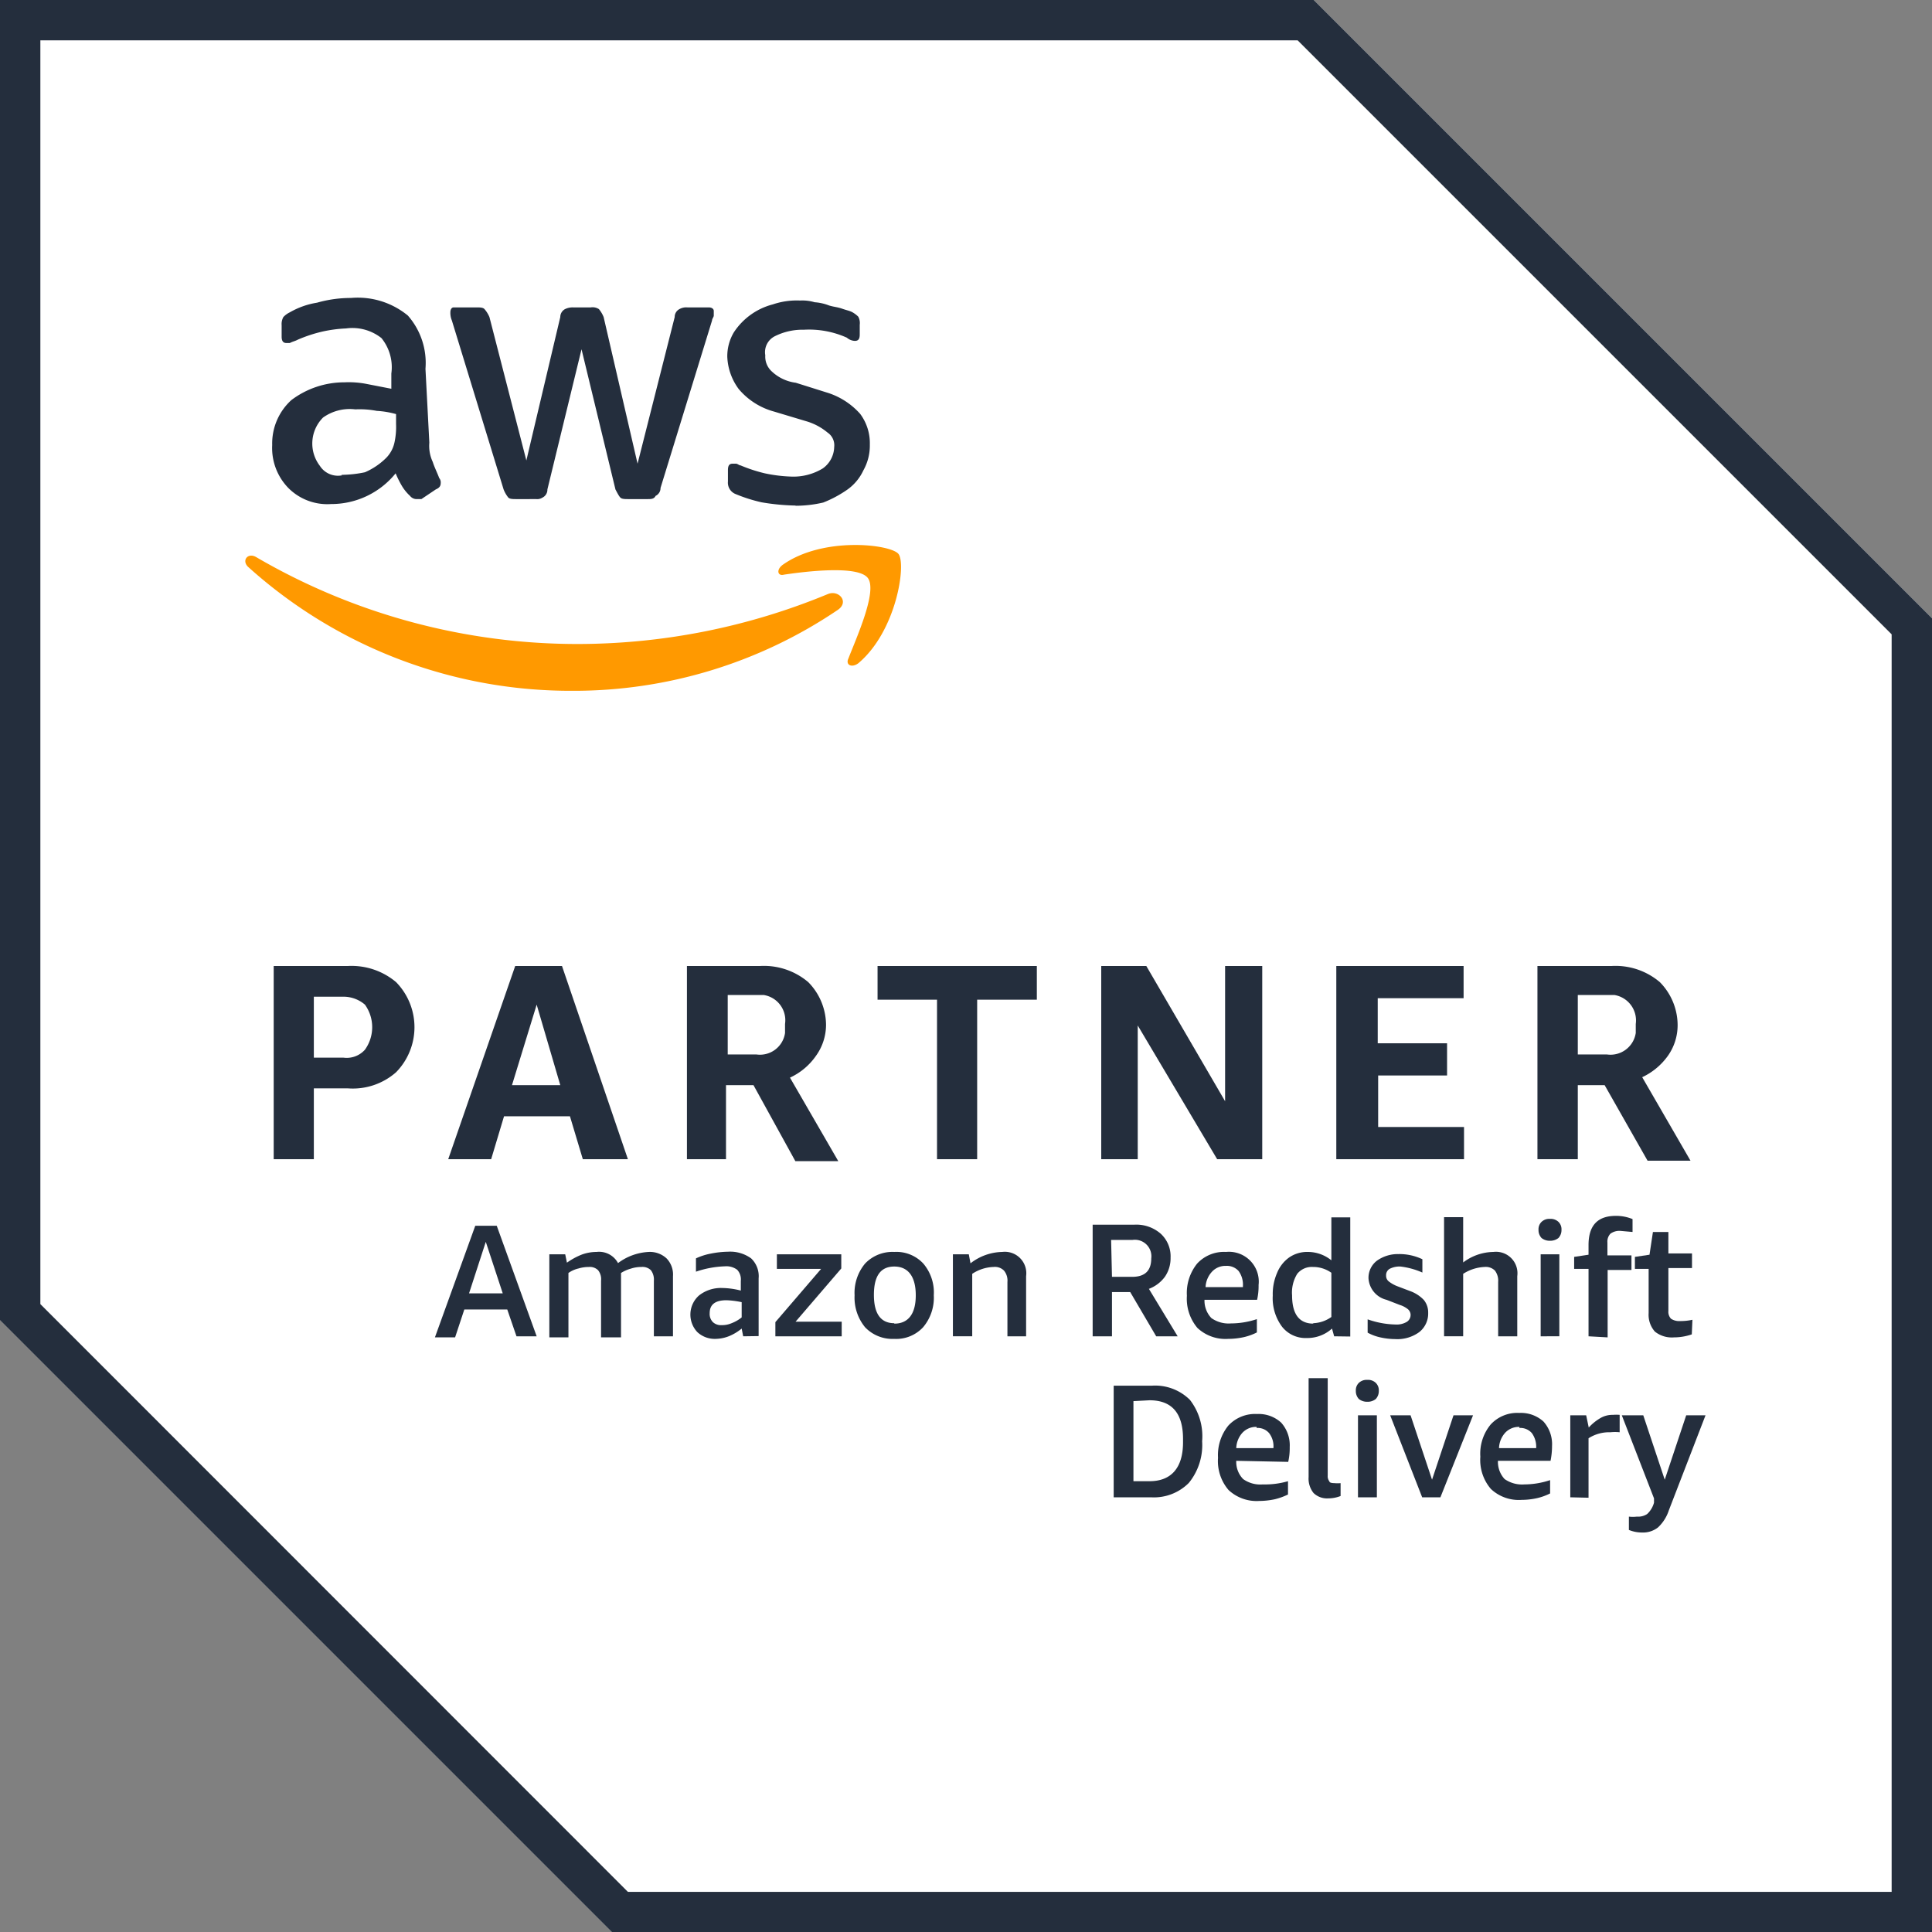
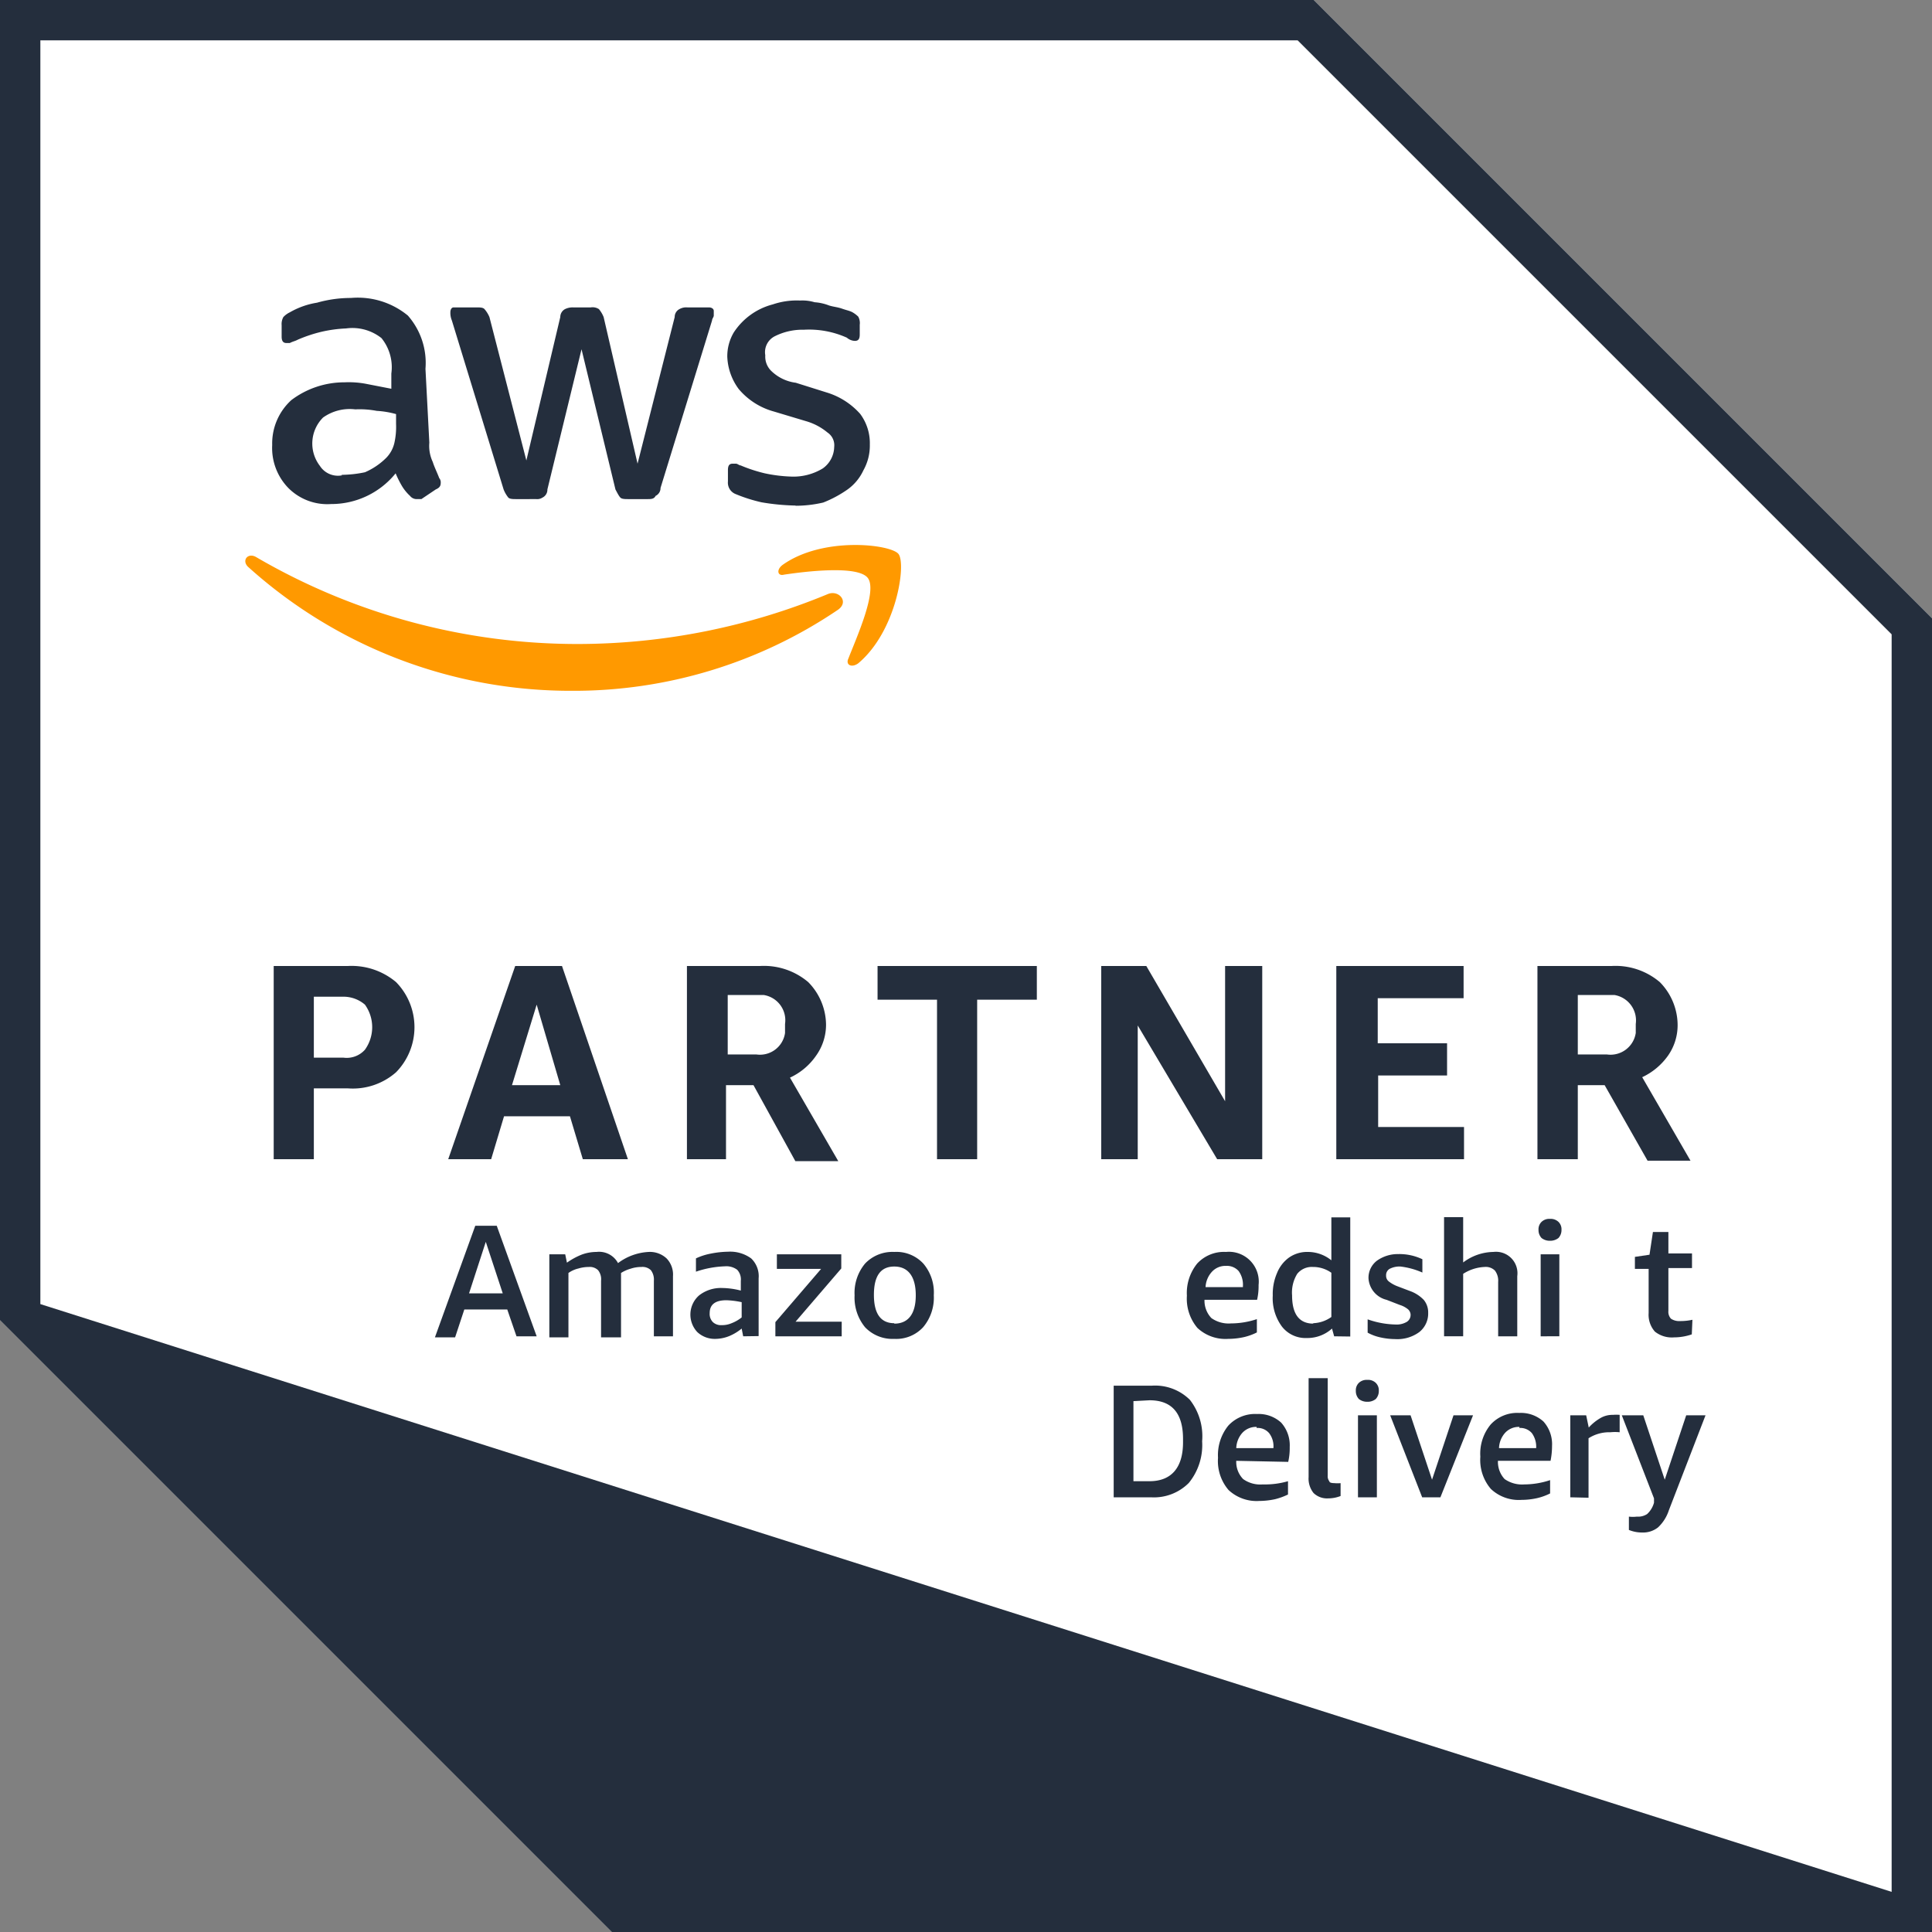
<svg xmlns="http://www.w3.org/2000/svg" viewBox="0 0 90 90">
  <rect x="0" y="0" width="90" height="90" fill="#808080" stroke="none" />
  <defs>
    <style>.cls-1{fill:#fff;}.cls-2{fill:#242e3d;}.cls-3{fill:#f90;}</style>
  </defs>
  <g id="Layer_2" data-name="Layer 2">
    <g id="Layer_1-2" data-name="Layer 1">
      <path class="cls-1" d="M61.2,0H0V61.5L28.5,90H90V28.8Z" />
-       <path class="cls-2" d="M60.45,1.88,88.12,29.55V88.13H29.25L1.88,60.75V1.88H60.45M61.2,0H0V61.5L28.5,90H90V28.8Z" />
+       <path class="cls-2" d="M60.45,1.88,88.12,29.55V88.13L1.88,60.75V1.88H60.45M61.2,0H0V61.5L28.5,90H90V28.8Z" />
      <path class="cls-2" d="M14.62,50.7V54H12.75V45H16.2a3.22,3.22,0,0,1,2.25.75,3,3,0,0,1,0,4.2,3.05,3.05,0,0,1-2.25.75Zm0-1.43H16a1.14,1.14,0,0,0,1-.37,1.8,1.8,0,0,0,0-2.1,1.54,1.54,0,0,0-1-.37H14.62ZM27.15,54l-.6-2H23.48l-.6,2h-2L24,45h2.18l3.07,9Zm-3.3-3.45H26.1L25,46.8ZM32,54V45H35.4a3.19,3.19,0,0,1,2.25.75,2.86,2.86,0,0,1,.83,2A2.48,2.48,0,0,1,38,49.2a3,3,0,0,1-1.2,1l2.25,3.89h-2L35.1,50.55H33.82V54Zm1.87-4.88h1.36a1.18,1.18,0,0,0,1.34-1V47.7a1.19,1.19,0,0,0-1-1.35H33.9v2.77ZM43.65,54V46.57H40.88V45H48.3v1.57H45.52V54ZM53,47.77V54H51.3V45h2.1l3.67,6.3V45H58.8v9H56.7ZM62.25,54V45h5.93v1.5h-4v2.1h3.23v1.5H64.2v2.4h4V54Zm9.37,0V45h3.45a3.19,3.19,0,0,1,2.25.75,2.86,2.86,0,0,1,.83,2,2.47,2.47,0,0,1-.45,1.43,3.07,3.07,0,0,1-1.2,1l2.25,3.89h-2l-2-3.52H73.5V54Zm1.88-4.88h1.35a1.19,1.19,0,0,0,1.35-1V47.7a1.2,1.2,0,0,0-1-1.35H73.5Z" />
      <path class="cls-2" d="M20,20.62a1.76,1.76,0,0,0,.16.9c.07.23.22.53.3.75a.31.31,0,0,1,.07.23c0,.15-.07.23-.23.3l-.67.45h-.22a.39.39,0,0,1-.31-.15,2.1,2.1,0,0,1-.37-.45,4.77,4.77,0,0,1-.3-.6,3.85,3.85,0,0,1-3,1.43,2.56,2.56,0,0,1-2-.75,2.67,2.67,0,0,1-.75-2,2.73,2.73,0,0,1,.89-2.09,4.09,4.09,0,0,1,2.48-.83,4.31,4.31,0,0,1,1.05.08l1.13.22V17.4a2.15,2.15,0,0,0-.46-1.65,2.18,2.18,0,0,0-1.65-.45,6.27,6.27,0,0,0-1.12.15,6.68,6.68,0,0,0-1.12.37c-.15.08-.23.08-.38.16h-.15c-.15,0-.23-.08-.23-.3v-.53a.67.67,0,0,1,.08-.38,1,1,0,0,1,.3-.22,3.7,3.7,0,0,1,1.27-.45,5.74,5.74,0,0,1,1.58-.22A3.67,3.67,0,0,1,19,14.7a3.34,3.34,0,0,1,.82,2.48Zm-4.12,1.5A5.51,5.51,0,0,0,17,22a3.2,3.2,0,0,0,1-.68,1.46,1.46,0,0,0,.37-.68,3.39,3.39,0,0,0,.08-.89v-.46a4.23,4.23,0,0,0-.9-.15,4.26,4.26,0,0,0-1-.07,2.14,2.14,0,0,0-1.5.38,1.71,1.71,0,0,0-.15,2.25,1,1,0,0,0,1.05.44Zm8.17,1.13c-.14,0-.3,0-.37-.07a1.46,1.46,0,0,1-.22-.38l-2.41-7.87a.92.92,0,0,1-.07-.38c0-.15.07-.23.15-.23H22.2c.15,0,.3,0,.37.08a1.39,1.39,0,0,1,.23.37l1.72,6.68,1.58-6.68a.42.42,0,0,1,.22-.37.8.8,0,0,1,.38-.08h.82a.54.54,0,0,1,.38.08,1.39,1.39,0,0,1,.22.37L29.7,21.6l1.73-6.83a.41.41,0,0,1,.22-.37.64.64,0,0,1,.37-.08h1c.15,0,.23.08.23.16v.22c0,.07-.08.15-.08.23l-2.4,7.8a.4.4,0,0,1-.23.37c-.07.15-.22.15-.37.15h-.9c-.15,0-.3,0-.37-.07s-.15-.23-.23-.38l-1.58-6.53L25.5,22.8a.41.41,0,0,1-.23.38.45.45,0,0,1-.29.07Zm13,.3a10.43,10.43,0,0,1-1.57-.15,7.22,7.22,0,0,1-1.2-.38.57.57,0,0,1-.37-.59V21.9c0-.22.07-.3.22-.3h.15c.08,0,.15.08.22.08a7.1,7.1,0,0,0,1.13.37,6.91,6.91,0,0,0,1.2.15,2.63,2.63,0,0,0,1.5-.38,1.26,1.26,0,0,0,.53-1,.71.71,0,0,0-.31-.67,2.75,2.75,0,0,0-1-.53l-1.5-.45a3.27,3.27,0,0,1-1.64-1.05,2.7,2.7,0,0,1-.53-1.5,2.18,2.18,0,0,1,.3-1.13A3.1,3.1,0,0,1,36,14.18,3.47,3.47,0,0,1,37.27,14a2,2,0,0,1,.68.08,2.24,2.24,0,0,1,.67.15c.23.07.38.07.61.15s.29.08.45.15a1.29,1.29,0,0,1,.3.22.62.62,0,0,1,.07.38v.45c0,.22-.07.3-.23.3a.6.6,0,0,1-.37-.15,4.3,4.3,0,0,0-2-.37,2.88,2.88,0,0,0-1.35.3.83.83,0,0,0-.45.89.93.93,0,0,0,.3.75,2,2,0,0,0,1.12.53l1.43.45a3.41,3.41,0,0,1,1.57,1,2.28,2.28,0,0,1,.45,1.43,2.35,2.35,0,0,1-.3,1.2,2.27,2.27,0,0,1-.75.9,5.43,5.43,0,0,1-1.12.6,5.69,5.69,0,0,1-1.28.15Z" />
      <path class="cls-3" d="M39,28.43a21.93,21.93,0,0,1-12.38,3.75A22.41,22.41,0,0,1,11.55,26.4c-.3-.3,0-.67.38-.45A29.68,29.68,0,0,0,27,30a30.49,30.49,0,0,0,11.55-2.32c.52-.23,1.05.37.45.75Zm.52,2.25c-.14.3.16.44.46.22,1.79-1.5,2.25-4.65,1.87-5.1s-3.53-.82-5.4.52c-.3.23-.22.53.07.45,1-.15,3.46-.45,3.91.16s-.53,2.77-.91,3.75Z" />
      <path class="cls-2" d="M24.06,62.25,23.63,61h-2l-.43,1.3h-.94l1.88-5.2h1L25,62.25Zm-2.21-2h1.57l-.79-2.4Z" />
      <path class="cls-2" d="M30.46,62.25V59.66a.72.72,0,0,0-.14-.49.56.56,0,0,0-.44-.15,1.57,1.57,0,0,0-.5.08,1.7,1.7,0,0,0-.45.2v3H28V59.66a.67.67,0,0,0-.14-.49.55.55,0,0,0-.43-.15,1.69,1.69,0,0,0-.48.07,1.33,1.33,0,0,0-.47.21v3h-.89V58.43h.74l.08.39a3.26,3.26,0,0,1,.7-.38,2,2,0,0,1,.68-.12,1,1,0,0,1,1,.52,2.59,2.59,0,0,1,1.43-.52,1.14,1.14,0,0,1,.83.3,1.08,1.08,0,0,1,.3.83v2.8Z" />
      <path class="cls-2" d="M34.62,62.25l-.07-.36a2.3,2.3,0,0,1-.58.35,1.77,1.77,0,0,1-.63.13,1.19,1.19,0,0,1-.86-.32,1.19,1.19,0,0,1,.08-1.7A1.64,1.64,0,0,1,33.64,60a3.62,3.62,0,0,1,.87.12v-.45a.66.66,0,0,0-.17-.52.84.84,0,0,0-.57-.16,4.63,4.63,0,0,0-1.35.25v-.62a2.86,2.86,0,0,1,.68-.22,4.37,4.37,0,0,1,.81-.09,1.66,1.66,0,0,1,1.08.31,1.14,1.14,0,0,1,.35.93v2.69Zm-1-.52a1.11,1.11,0,0,0,.46-.09,1.73,1.73,0,0,0,.47-.27v-.71a4,4,0,0,0-.71-.09q-.78,0-.78.6a.54.54,0,0,0,.15.42.55.55,0,0,0,.41.14Z" />
      <path class="cls-2" d="M36.12,62.25v-.66l2.13-2.48H36.19v-.68h3v.66l-2.13,2.48h2.15v.68Z" />
      <path class="cls-2" d="M41.66,62.37a1.76,1.76,0,0,1-1.36-.54,2.17,2.17,0,0,1-.49-1.49,2.13,2.13,0,0,1,.49-1.48,1.76,1.76,0,0,1,1.36-.54,1.71,1.71,0,0,1,1.35.54,2.08,2.08,0,0,1,.49,1.48A2.13,2.13,0,0,1,43,61.83a1.71,1.71,0,0,1-1.35.54Zm0-.71c.64,0,1-.44,1-1.32S42.3,59,41.66,59s-.95.44-.95,1.32.32,1.32.95,1.32Z" />
-       <path class="cls-2" d="M46.93,62.25V59.72a.73.73,0,0,0-.16-.53.59.59,0,0,0-.48-.17,1.9,1.9,0,0,0-1,.32v2.91h-.9V58.43h.74l.08.42a2.48,2.48,0,0,1,1.48-.53,1,1,0,0,1,1.11,1.13v2.8Z" />
-       <path class="cls-2" d="M50.9,62.25v-5.2h1.94a1.73,1.73,0,0,1,1.23.42,1.43,1.43,0,0,1,.46,1.12,1.52,1.52,0,0,1-.26.88,1.64,1.64,0,0,1-.75.57l1.34,2.21h-1l-1.21-2.06H51.8v2.06Zm.9-2.77h.94c.59,0,.89-.28.89-.86a.77.77,0,0,0-.87-.86h-1Z" />
      <path class="cls-2" d="M56.11,60.55a1.18,1.18,0,0,0,.32.85,1.39,1.39,0,0,0,.91.25,3.87,3.87,0,0,0,1.21-.2v.62a2.7,2.7,0,0,1-.61.22,3.47,3.47,0,0,1-.73.08,1.91,1.91,0,0,1-1.43-.51,2.11,2.11,0,0,1-.49-1.5,2.18,2.18,0,0,1,.48-1.5,1.7,1.7,0,0,1,1.34-.54,1.39,1.39,0,0,1,1.52,1.54,2.87,2.87,0,0,1-.07.69Zm1-1.58a.85.85,0,0,0-.65.27,1.13,1.13,0,0,0-.3.72h1.74v-.05a1.08,1.08,0,0,0-.2-.7.73.73,0,0,0-.59-.24Z" />
      <path class="cls-2" d="M62.15,62.25l-.1-.36a1.71,1.71,0,0,1-1.18.44,1.39,1.39,0,0,1-1.15-.53,2.22,2.22,0,0,1-.43-1.45,2.46,2.46,0,0,1,.2-1.05,1.64,1.64,0,0,1,.56-.72,1.47,1.47,0,0,1,.87-.26,1.74,1.74,0,0,1,1.1.39v-2h.88v5.55Zm-1-.61a1.54,1.54,0,0,0,.87-.29V59.29a1.46,1.46,0,0,0-.86-.27.87.87,0,0,0-.73.32,1.65,1.65,0,0,0-.24,1q0,1.32,1,1.32Z" />
      <path class="cls-2" d="M65.71,61.22A.37.37,0,0,0,65.6,61a1.12,1.12,0,0,0-.39-.21l-.62-.24a1.1,1.1,0,0,1-.84-1,1,1,0,0,1,.39-.82,1.67,1.67,0,0,1,1-.31,2.49,2.49,0,0,1,1.12.24v.62A3.55,3.55,0,0,0,65.24,59a1,1,0,0,0-.51.11.34.34,0,0,0-.16.31.33.33,0,0,0,.12.27,1.54,1.54,0,0,0,.41.23l.58.22a1.66,1.66,0,0,1,.65.42.92.92,0,0,1,.2.6,1.1,1.1,0,0,1-.41.89,1.73,1.73,0,0,1-1.13.33,3.25,3.25,0,0,1-.69-.08,2.18,2.18,0,0,1-.59-.22v-.62a4.13,4.13,0,0,0,1.28.24.94.94,0,0,0,.54-.12.38.38,0,0,0,.18-.35Z" />
      <path class="cls-2" d="M69.79,62.25V59.72a.78.78,0,0,0-.15-.53.6.6,0,0,0-.48-.17,2,2,0,0,0-1,.32v2.91h-.89V56.7h.89v2.11a2.39,2.39,0,0,1,1.41-.49,1,1,0,0,1,1.11,1.13v2.8Z" />
      <path class="cls-2" d="M71.77,62.25V58.43h.87v3.82Zm.43-4.45a.61.61,0,0,1-.39-.13.54.54,0,0,1-.14-.38.48.48,0,0,1,.14-.37.52.52,0,0,1,.39-.14.53.53,0,0,1,.4.14.48.48,0,0,1,.14.37.54.54,0,0,1-.14.38.62.62,0,0,1-.4.13Z" />
-       <path class="cls-2" d="M74,62.25V59.11h-.67v-.56l.67-.1V58c0-.91.42-1.36,1.27-1.36a2,2,0,0,1,.78.15v.6l-.56-.05a.71.71,0,0,0-.47.13.53.53,0,0,0-.14.41v.6H76v.68H74.89v3.14Z" />
      <path class="cls-2" d="M78.81,62.16a2.54,2.54,0,0,1-.83.14,1.26,1.26,0,0,1-.89-.27,1.18,1.18,0,0,1-.29-.86V59.11h-.64v-.56l.68-.1L77,57.39h.72v1h1.1v.68h-1.1v2a.47.47,0,0,0,.12.36.68.68,0,0,0,.42.11,2.58,2.58,0,0,0,.58-.06Z" />
      <path class="cls-2" d="M51.88,69.75v-5.2h1.78a2.3,2.3,0,0,1,1.77.66A2.76,2.76,0,0,1,56,67.14a2.79,2.79,0,0,1-.62,1.94,2.29,2.29,0,0,1-1.76.67Zm.92-4.48V69h.75c1,0,1.56-.61,1.56-1.81v-.16q0-1.8-1.56-1.8Z" />
      <path class="cls-2" d="M57.59,68.05a1.14,1.14,0,0,0,.32.85,1.37,1.37,0,0,0,.91.25A3.87,3.87,0,0,0,60,69v.62a3.1,3.1,0,0,1-.61.22,3.55,3.55,0,0,1-.73.08,1.91,1.91,0,0,1-1.43-.51,2.07,2.07,0,0,1-.49-1.5,2.18,2.18,0,0,1,.48-1.5,1.7,1.7,0,0,1,1.34-.54,1.55,1.55,0,0,1,1.12.4,1.58,1.58,0,0,1,.4,1.14,2.87,2.87,0,0,1-.07.69Zm.95-1.58a.87.87,0,0,0-.66.27,1.12,1.12,0,0,0-.29.72h1.73v0a1,1,0,0,0-.2-.7.7.7,0,0,0-.58-.24Z" />
      <path class="cls-2" d="M62.45,69.69a1.58,1.58,0,0,1-.58.11.9.9,0,0,1-.68-.25,1.07,1.07,0,0,1-.23-.74V64.2h.89v4.54a.38.38,0,0,0,.08.27c0,.06.12.08.23.08a1.52,1.52,0,0,0,.29,0Z" />
      <path class="cls-2" d="M63.26,69.75V65.93h.88v3.82Zm.43-4.45a.61.61,0,0,1-.39-.13.54.54,0,0,1-.14-.38.48.48,0,0,1,.14-.37.52.52,0,0,1,.39-.14.52.52,0,0,1,.4.14.48.48,0,0,1,.14.37.54.54,0,0,1-.14.38.6.6,0,0,1-.4.13Z" />
      <path class="cls-2" d="M66.25,69.75l-1.49-3.82h.95l1,3,1-3h.91L67.1,69.75Z" />
      <path class="cls-2" d="M69.78,68.05a1.18,1.18,0,0,0,.31.85,1.42,1.42,0,0,0,.92.25,3.86,3.86,0,0,0,1.2-.2v.62a2.7,2.7,0,0,1-.61.22,3.38,3.38,0,0,1-.72.08,1.89,1.89,0,0,1-1.43-.51,2.07,2.07,0,0,1-.49-1.5,2.13,2.13,0,0,1,.48-1.5,1.68,1.68,0,0,1,1.33-.54,1.56,1.56,0,0,1,1.13.4,1.58,1.58,0,0,1,.4,1.14,3.49,3.49,0,0,1-.07.69Zm1-1.58a.87.87,0,0,0-.66.27,1.12,1.12,0,0,0-.29.72h1.73v0a1.08,1.08,0,0,0-.2-.7.71.71,0,0,0-.58-.24Z" />
      <path class="cls-2" d="M73.15,69.75V65.93h.74l.12.57a2.29,2.29,0,0,1,.56-.45,1.1,1.1,0,0,1,.57-.14,1.67,1.67,0,0,1,.31,0v.81a2.09,2.09,0,0,0-.43,0A1.79,1.79,0,0,0,74,67v2.77Z" />
      <path class="cls-2" d="M77.05,69.8l-1.5-3.87h1l1,3,1-3h.9l-1.71,4.43a1.89,1.89,0,0,1-.5.79,1.12,1.12,0,0,1-.74.24,1.59,1.59,0,0,1-.62-.12v-.62a1.5,1.5,0,0,0,.37,0,.77.77,0,0,0,.48-.12,1.12,1.12,0,0,0,.32-.53Z" />
    </g>
  </g>
</svg>